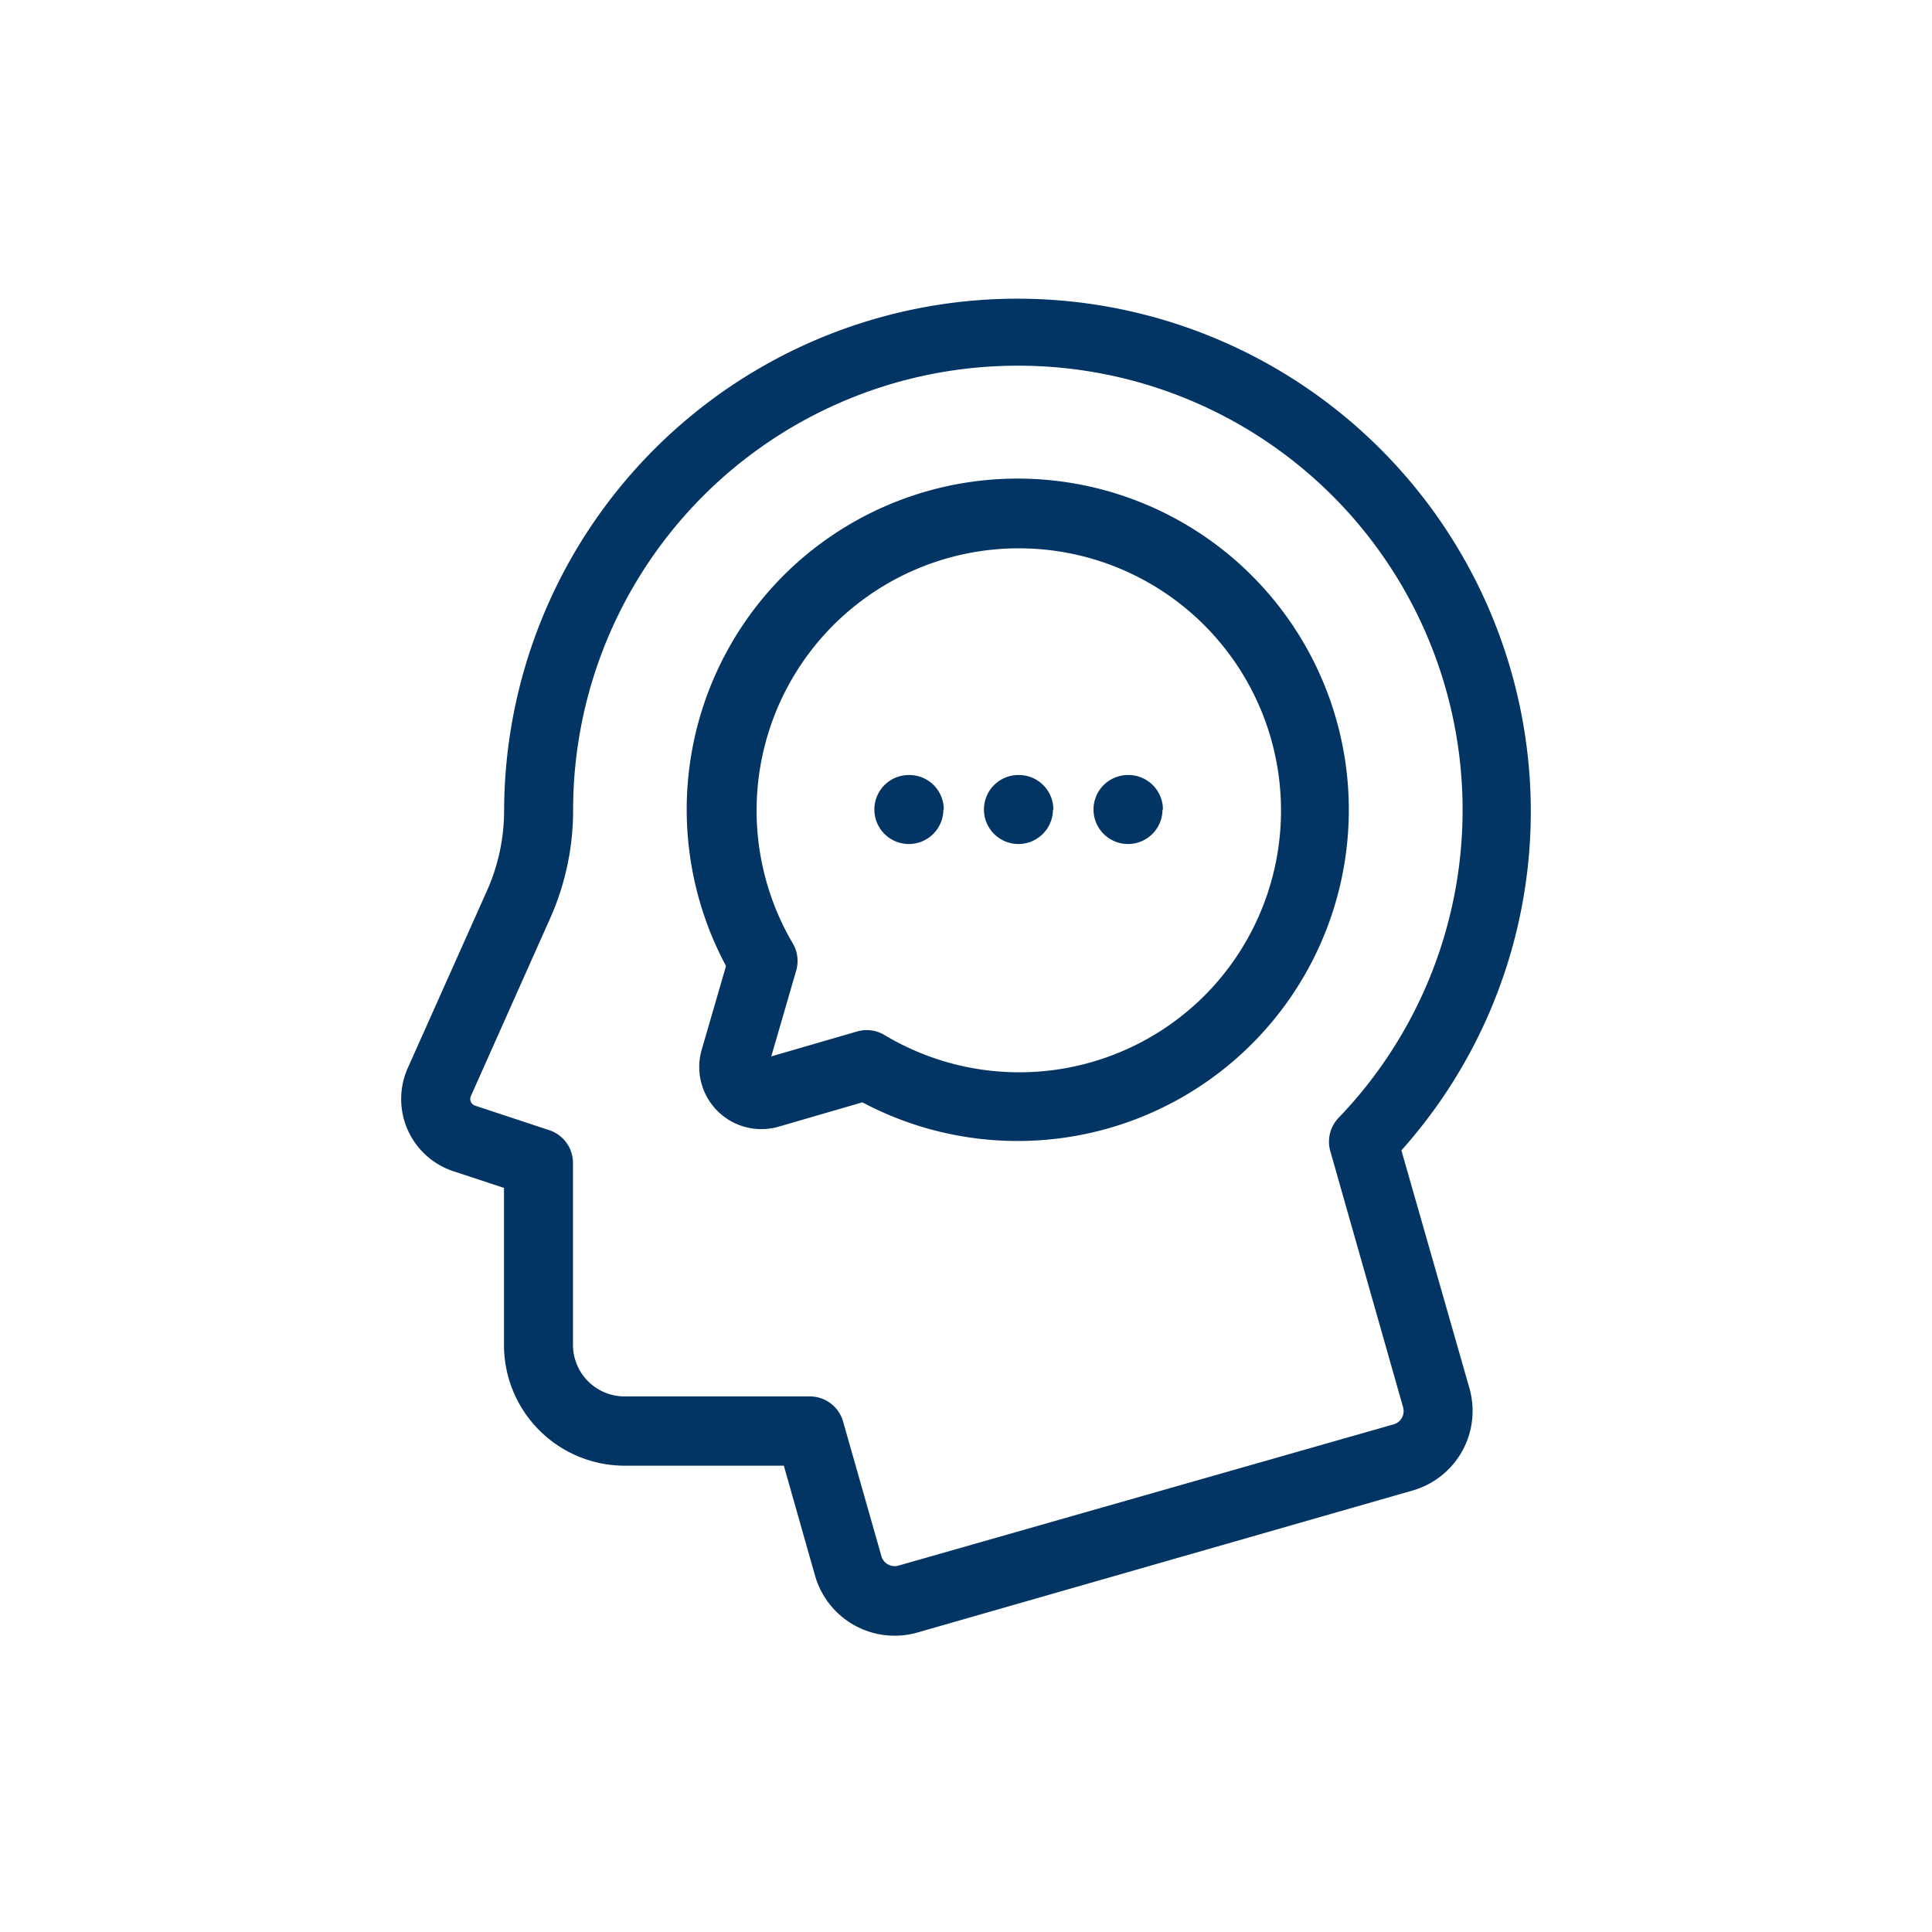
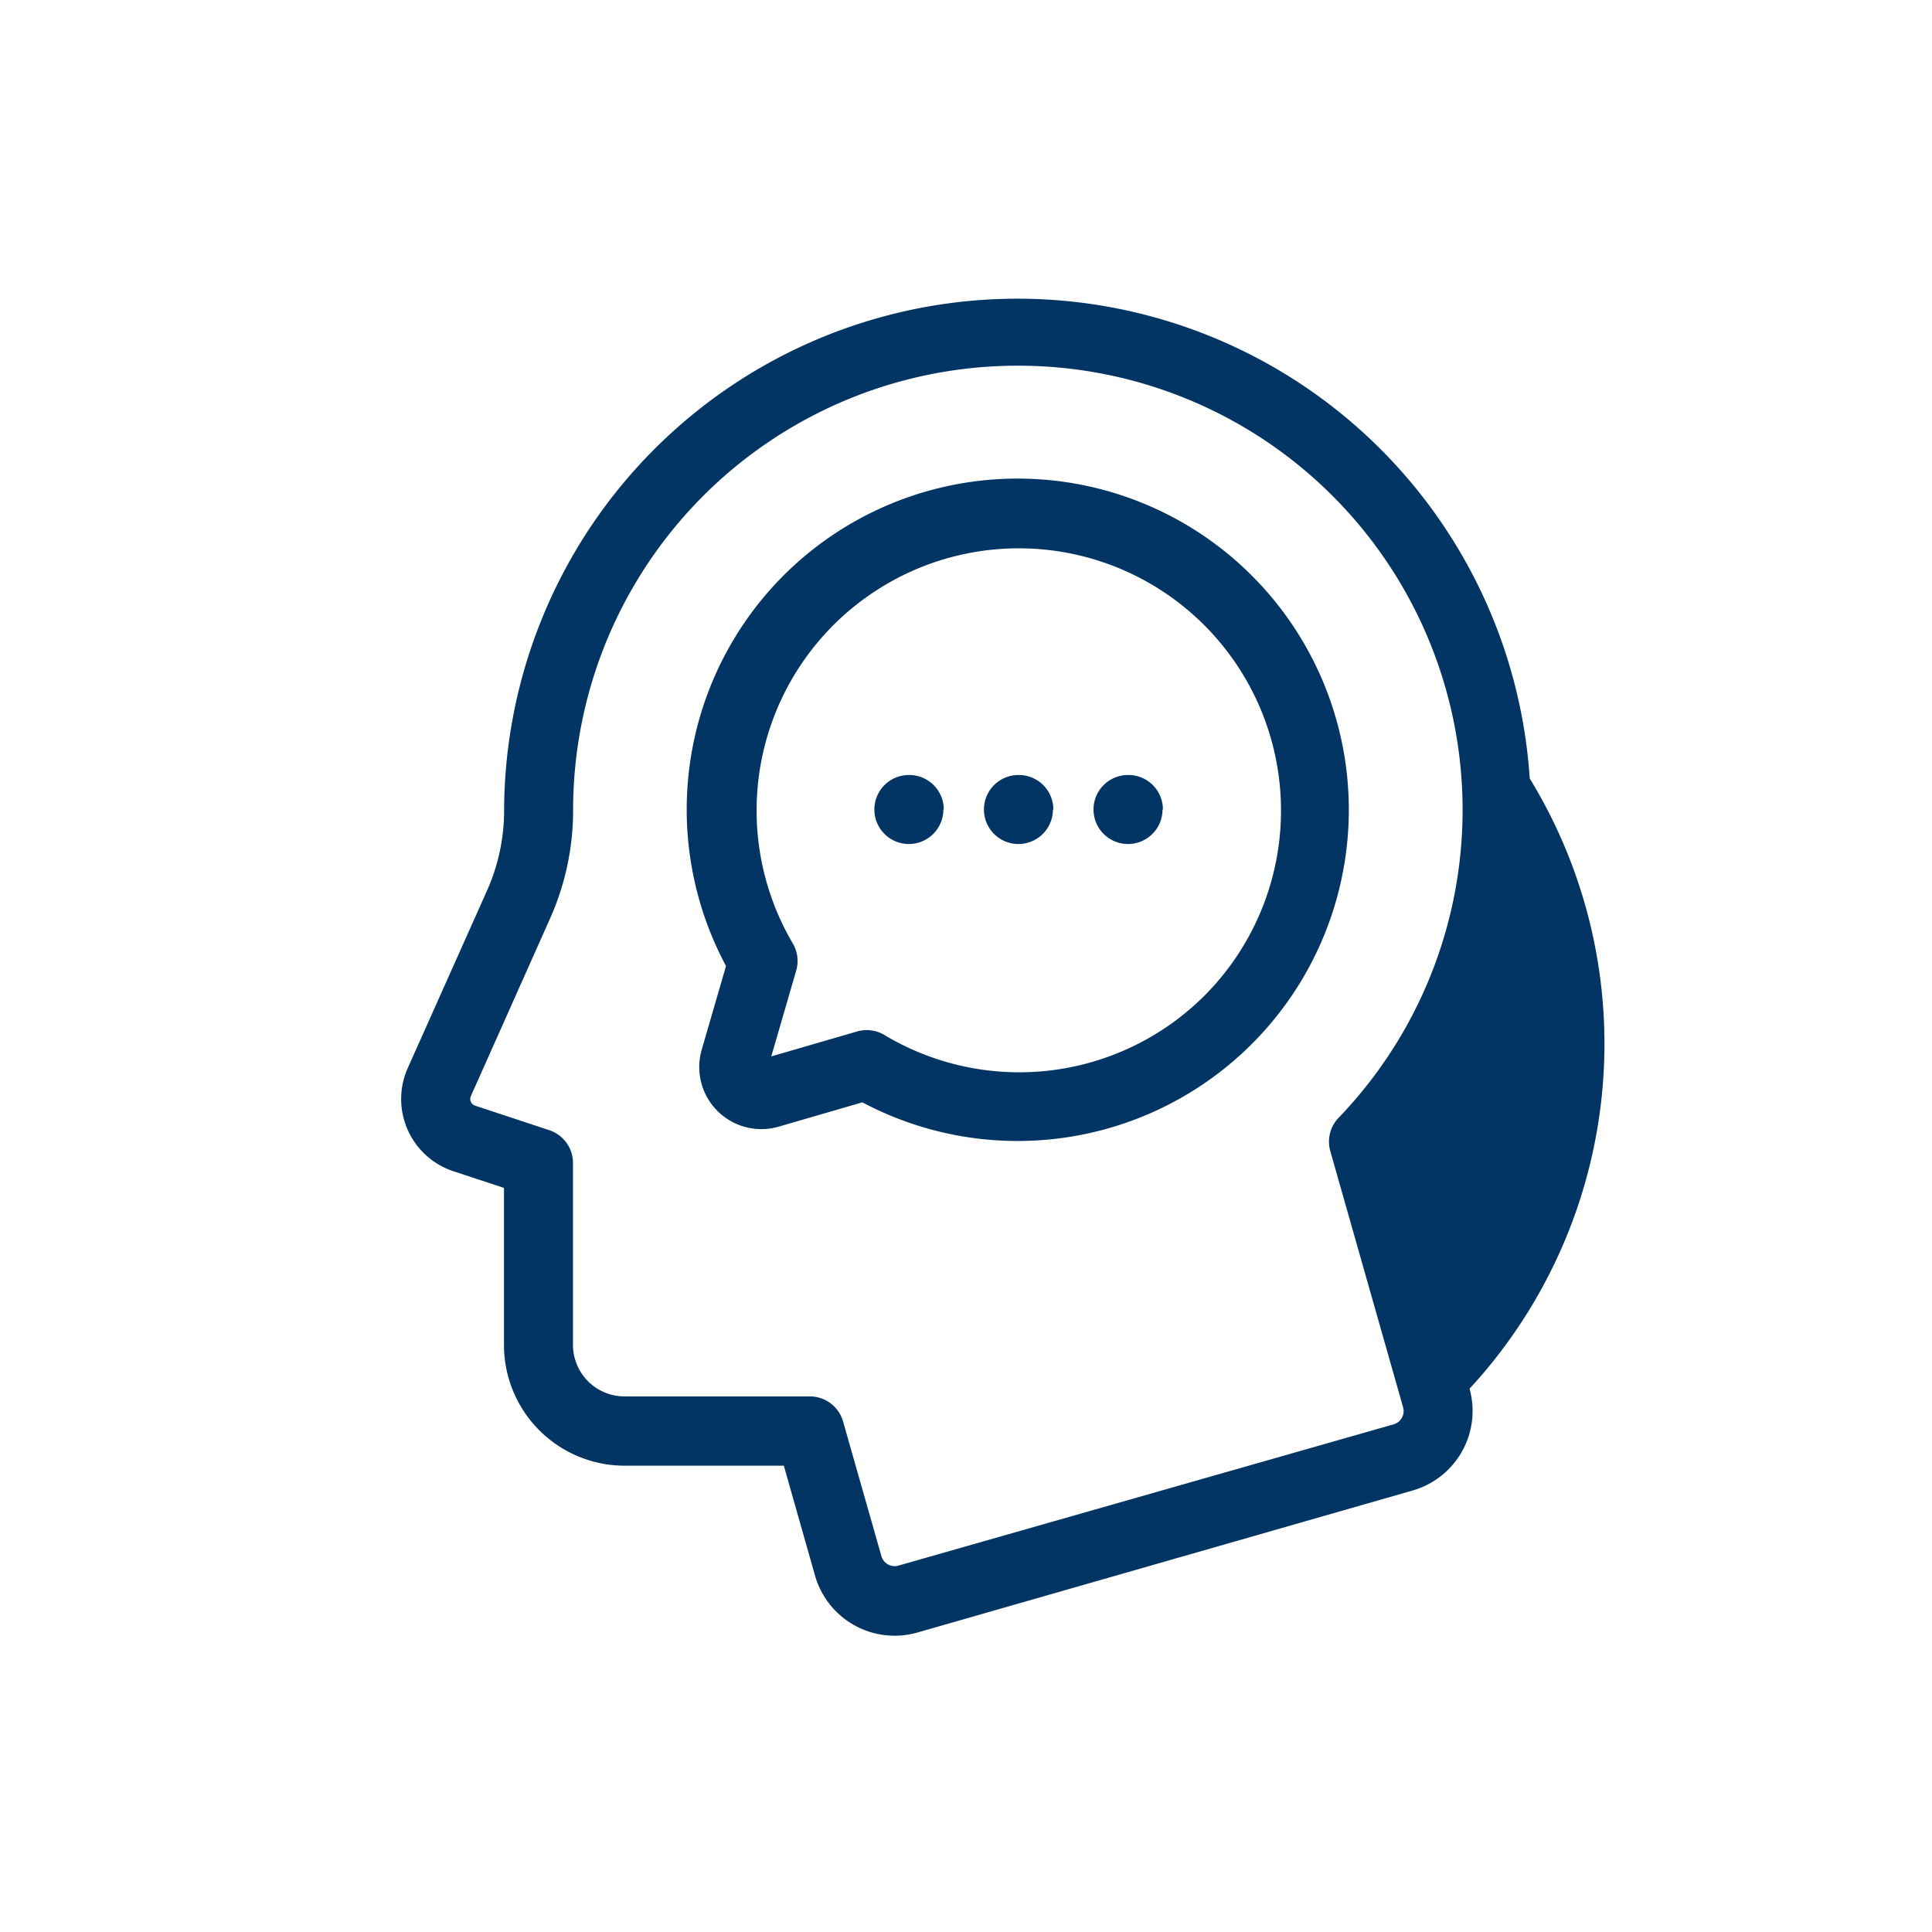
<svg xmlns="http://www.w3.org/2000/svg" data-name="Layer 1" viewBox="-20 -20 140 140" x="0px" y="0px" data-icon="true" fill="#023564">
  <title>Artboard 9</title>
-   <path d="M90.85,36.41A37.2,37.2,0,0,0,16.53,38.7a14.25,14.25,0,0,1-1.24,5.84L9.55,57.39a5.51,5.51,0,0,0,3.3,7.48l3.67,1.21V77.47a8.75,8.75,0,0,0,8.74,8.74H36.8l2.27,8a6,6,0,0,0,7.37,4.1L82.39,88a6,6,0,0,0,4.1-7.37L81.55,63.36A36.84,36.84,0,0,0,90.85,36.41ZM77,61a2.5,2.5,0,0,0-.6,2.42L81.68,82A1,1,0,0,1,81,83.21L45.07,93.46a1,1,0,0,1-1.19-.66L41.09,83a2.5,2.5,0,0,0-2.4-1.81H25.26a3.74,3.74,0,0,1-3.74-3.74V64.27a2.5,2.5,0,0,0-1.71-2.37l-5.38-1.78a.51.51,0,0,1-.31-.69l5.73-12.85a19.2,19.2,0,0,0,1.68-7.87A32.2,32.2,0,0,1,53.72,6.5h.09A32.19,32.19,0,0,1,77,61ZM36.82,21.66A24,24,0,0,0,32.61,50l-1.76,6.06a4.5,4.5,0,0,0,5.58,5.58l6.06-1.76a24,24,0,1,0-5.67-38.22ZM67.3,52.13A19,19,0,0,1,44.09,55a2.5,2.5,0,0,0-2-.25l-6.2,1.8,1.8-6.2a2.5,2.5,0,0,0-.25-2A19,19,0,1,1,67.3,52.13Zm-11-13.47a2.5,2.5,0,1,1-2.5-2.5A2.5,2.5,0,0,1,56.33,38.66Zm7.94,0a2.5,2.5,0,1,1-2.5-2.5A2.5,2.5,0,0,1,64.27,38.66Zm-15.88,0a2.5,2.5,0,1,1-2.5-2.5A2.5,2.5,0,0,1,48.39,38.66Z" />
+   <path d="M90.85,36.41A37.2,37.2,0,0,0,16.53,38.7a14.25,14.25,0,0,1-1.24,5.84L9.55,57.39a5.51,5.51,0,0,0,3.3,7.48l3.67,1.21V77.47a8.75,8.75,0,0,0,8.74,8.74H36.8l2.27,8a6,6,0,0,0,7.37,4.1L82.39,88a6,6,0,0,0,4.1-7.37A36.84,36.84,0,0,0,90.85,36.41ZM77,61a2.5,2.5,0,0,0-.6,2.42L81.68,82A1,1,0,0,1,81,83.21L45.07,93.46a1,1,0,0,1-1.19-.66L41.09,83a2.5,2.5,0,0,0-2.4-1.81H25.26a3.74,3.74,0,0,1-3.74-3.74V64.27a2.5,2.5,0,0,0-1.71-2.37l-5.38-1.78a.51.51,0,0,1-.31-.69l5.73-12.85a19.2,19.2,0,0,0,1.68-7.87A32.2,32.2,0,0,1,53.72,6.5h.09A32.19,32.19,0,0,1,77,61ZM36.82,21.66A24,24,0,0,0,32.61,50l-1.76,6.06a4.5,4.5,0,0,0,5.58,5.58l6.06-1.76a24,24,0,1,0-5.67-38.22ZM67.3,52.13A19,19,0,0,1,44.09,55a2.5,2.5,0,0,0-2-.25l-6.2,1.8,1.8-6.2a2.5,2.5,0,0,0-.25-2A19,19,0,1,1,67.3,52.13Zm-11-13.47a2.5,2.5,0,1,1-2.5-2.5A2.5,2.5,0,0,1,56.33,38.66Zm7.94,0a2.5,2.5,0,1,1-2.5-2.5A2.5,2.5,0,0,1,64.27,38.66Zm-15.88,0a2.5,2.5,0,1,1-2.5-2.5A2.5,2.5,0,0,1,48.39,38.66Z" />
</svg>